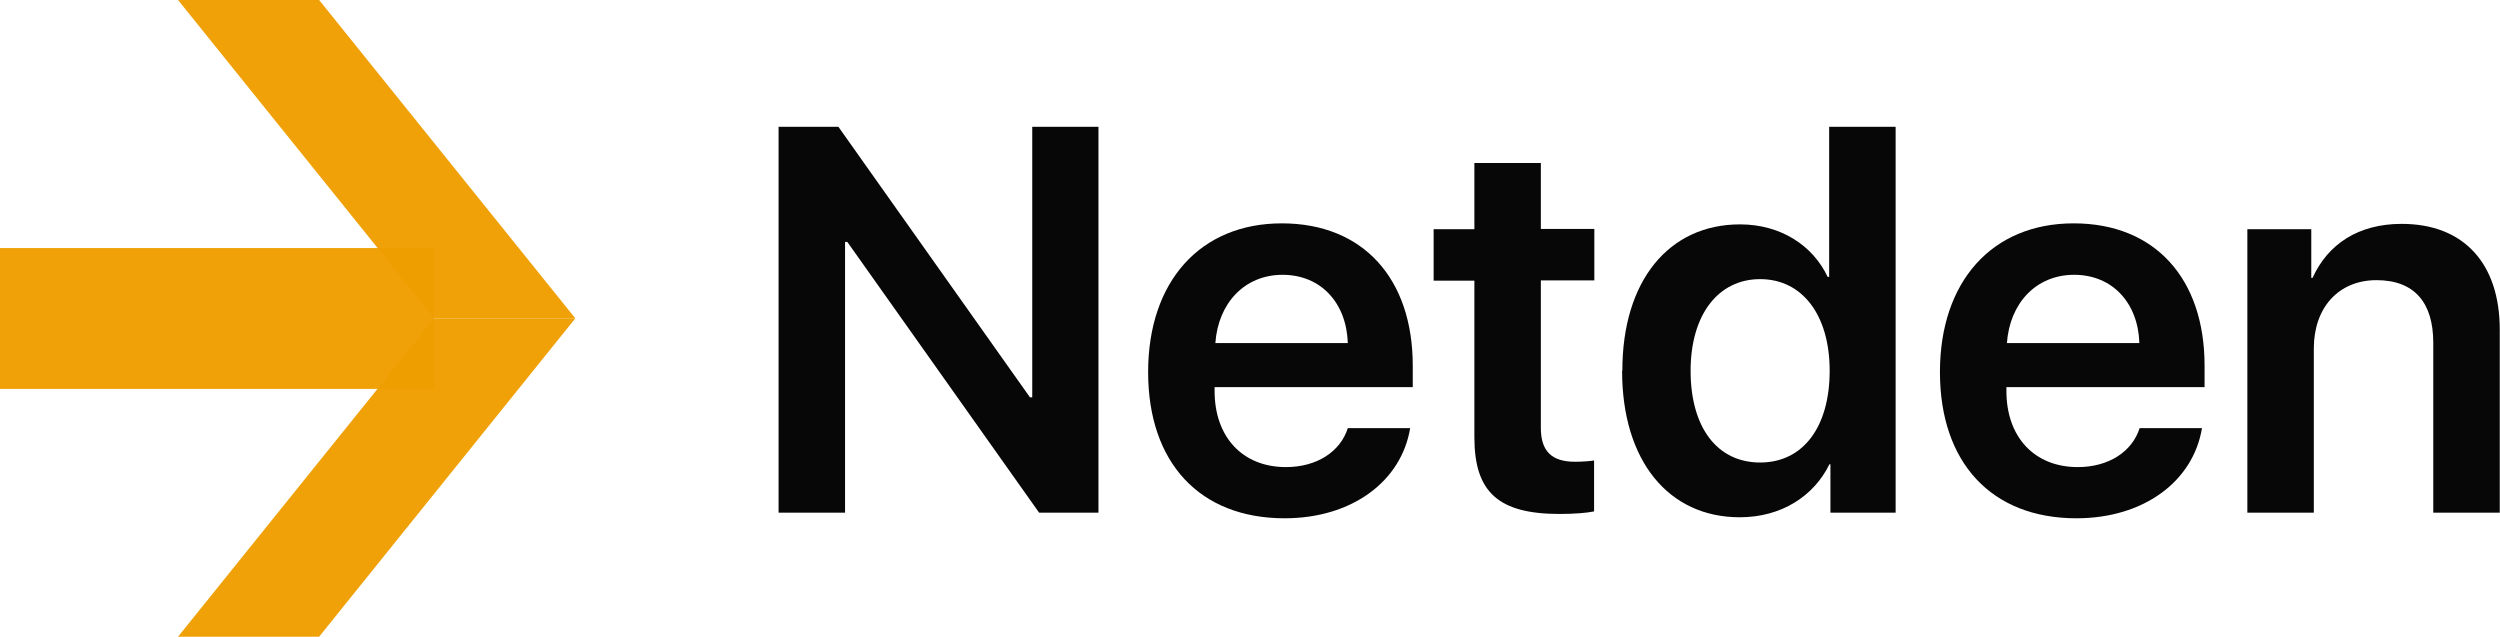
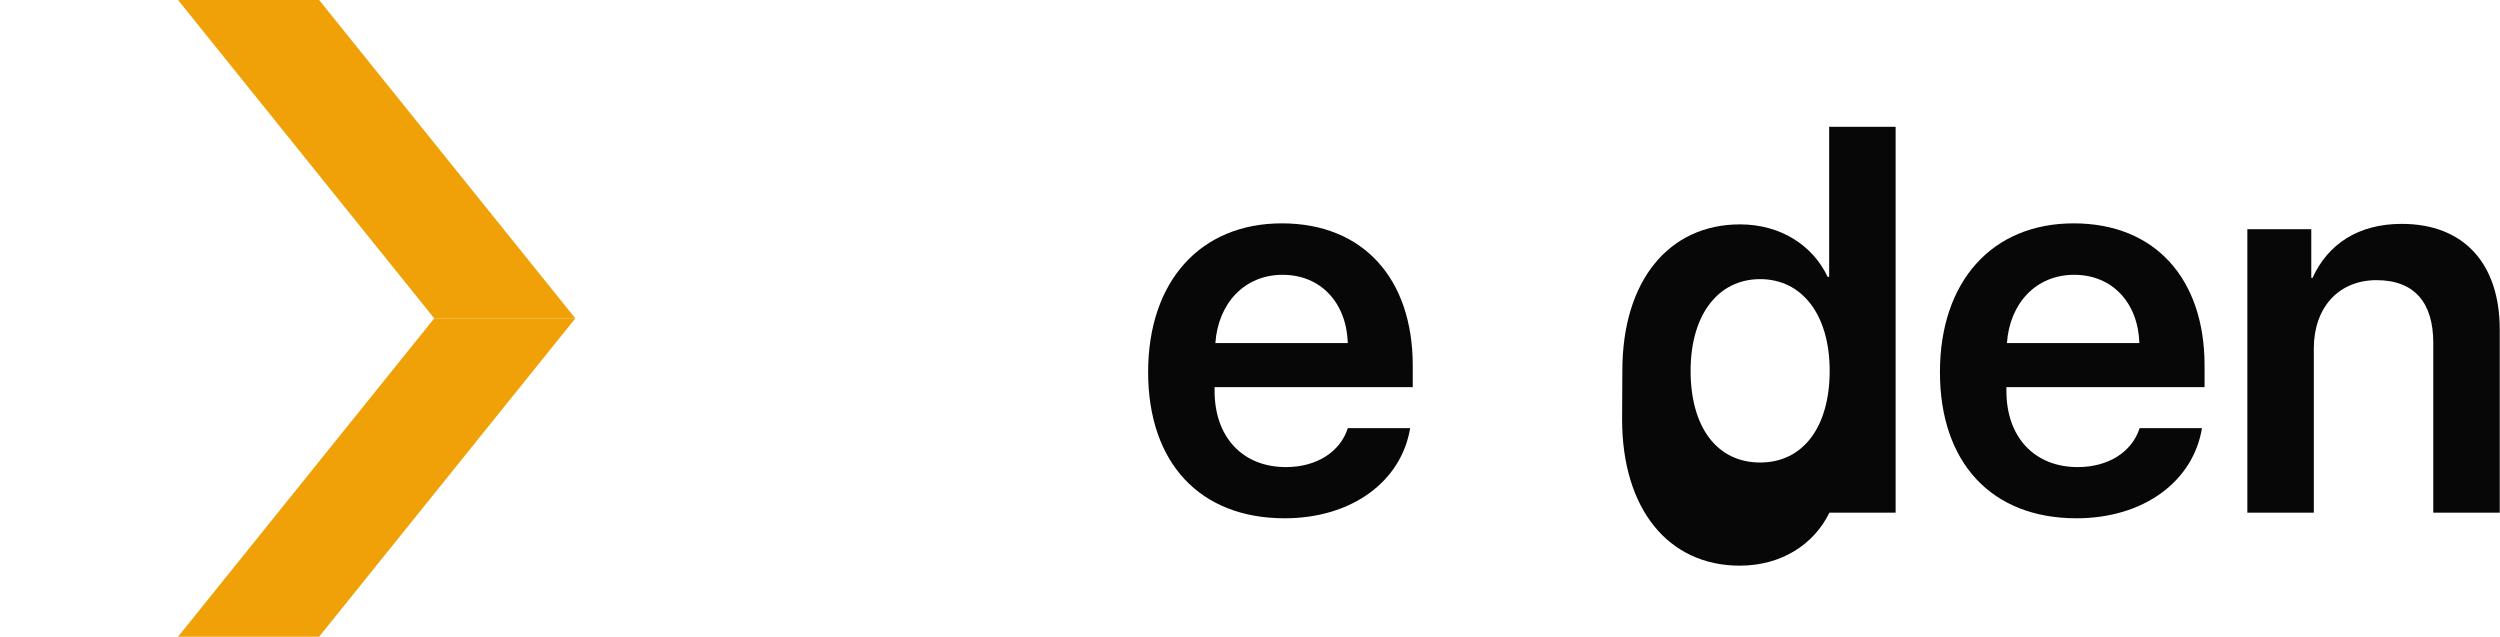
<svg xmlns="http://www.w3.org/2000/svg" id="Layer_1" data-name="Layer 1" viewBox="0 0 98.16 25">
  <defs>
    <style> .cls-1 { fill: #ef9f00; } .cls-1, .cls-2 { opacity: .97; } </style>
  </defs>
-   <rect class="cls-1" x="5.75" y="3.98" width="5.53" height="17.04" transform="translate(-3.98 21.02) rotate(-90)" />
  <polygon class="cls-1" points="22.59 12.5 17.05 12.5 6.99 0 12.53 0 22.59 12.5" />
  <polygon class="cls-1" points="22.59 12.5 17.05 12.5 6.99 25 12.53 25 22.59 12.5" />
  <g class="cls-2">
-     <path d="M30.57,20.13V4.98h2.35l7.52,10.62h.09V4.98h2.6v15.15h-2.33l-7.53-10.63h-.09v10.63h-2.61Z" />
    <path d="M55.37,16.8c-.34,2.1-2.29,3.55-4.93,3.55-3.34,0-5.36-2.19-5.36-5.74s2.04-5.84,5.25-5.84,5.14,2.19,5.14,5.58v.85h-7.78v.16c0,1.79,1.09,2.98,2.8,2.98,1.22,0,2.14-.61,2.43-1.53h2.45ZM47.72,13.47h5.2c-.05-1.58-1.06-2.68-2.56-2.68s-2.53,1.12-2.64,2.68Z" />
-     <path d="M60.5,6.39v2.6h2.1v2.02h-2.1v5.79c0,.91.42,1.33,1.34,1.33.24,0,.58-.02.75-.05v2c-.28.06-.8.1-1.35.1-2.4,0-3.35-.85-3.35-3.01v-6.15h-1.6v-2.02h1.6v-2.6h2.61Z" />
-     <path d="M63.7,14.55c0-3.52,1.82-5.74,4.62-5.74,1.6,0,2.86.83,3.44,2.06h.06v-5.89h2.61v15.15h-2.56v-1.9h-.04c-.61,1.25-1.89,2.08-3.52,2.08-2.8,0-4.62-2.22-4.62-5.75ZM66.38,14.56c0,2.22,1.04,3.6,2.73,3.6s2.73-1.4,2.73-3.6-1.08-3.6-2.73-3.6-2.73,1.4-2.73,3.6Z" />
+     <path d="M63.7,14.55c0-3.52,1.82-5.74,4.62-5.74,1.6,0,2.86.83,3.44,2.06h.06v-5.89h2.61v15.15h-2.56h-.04c-.61,1.25-1.89,2.08-3.52,2.08-2.8,0-4.62-2.22-4.62-5.75ZM66.38,14.56c0,2.22,1.04,3.6,2.73,3.6s2.73-1.4,2.73-3.6-1.08-3.6-2.73-3.6-2.73,1.4-2.73,3.6Z" />
    <path d="M86.46,16.8c-.34,2.1-2.29,3.55-4.93,3.55-3.34,0-5.36-2.19-5.36-5.74s2.04-5.84,5.25-5.84,5.14,2.19,5.14,5.58v.85h-7.78v.16c0,1.79,1.09,2.98,2.8,2.98,1.22,0,2.14-.61,2.43-1.53h2.45ZM78.8,13.47h5.2c-.05-1.58-1.06-2.68-2.56-2.68s-2.53,1.12-2.64,2.68Z" />
    <path d="M88.24,9h2.51v1.91h.05c.6-1.32,1.79-2.12,3.5-2.12,2.46,0,3.85,1.58,3.85,4.15v7.19h-2.61v-6.67c0-1.58-.74-2.46-2.23-2.46s-2.46,1.08-2.46,2.68v6.45h-2.61v-11.13Z" />
  </g>
</svg>